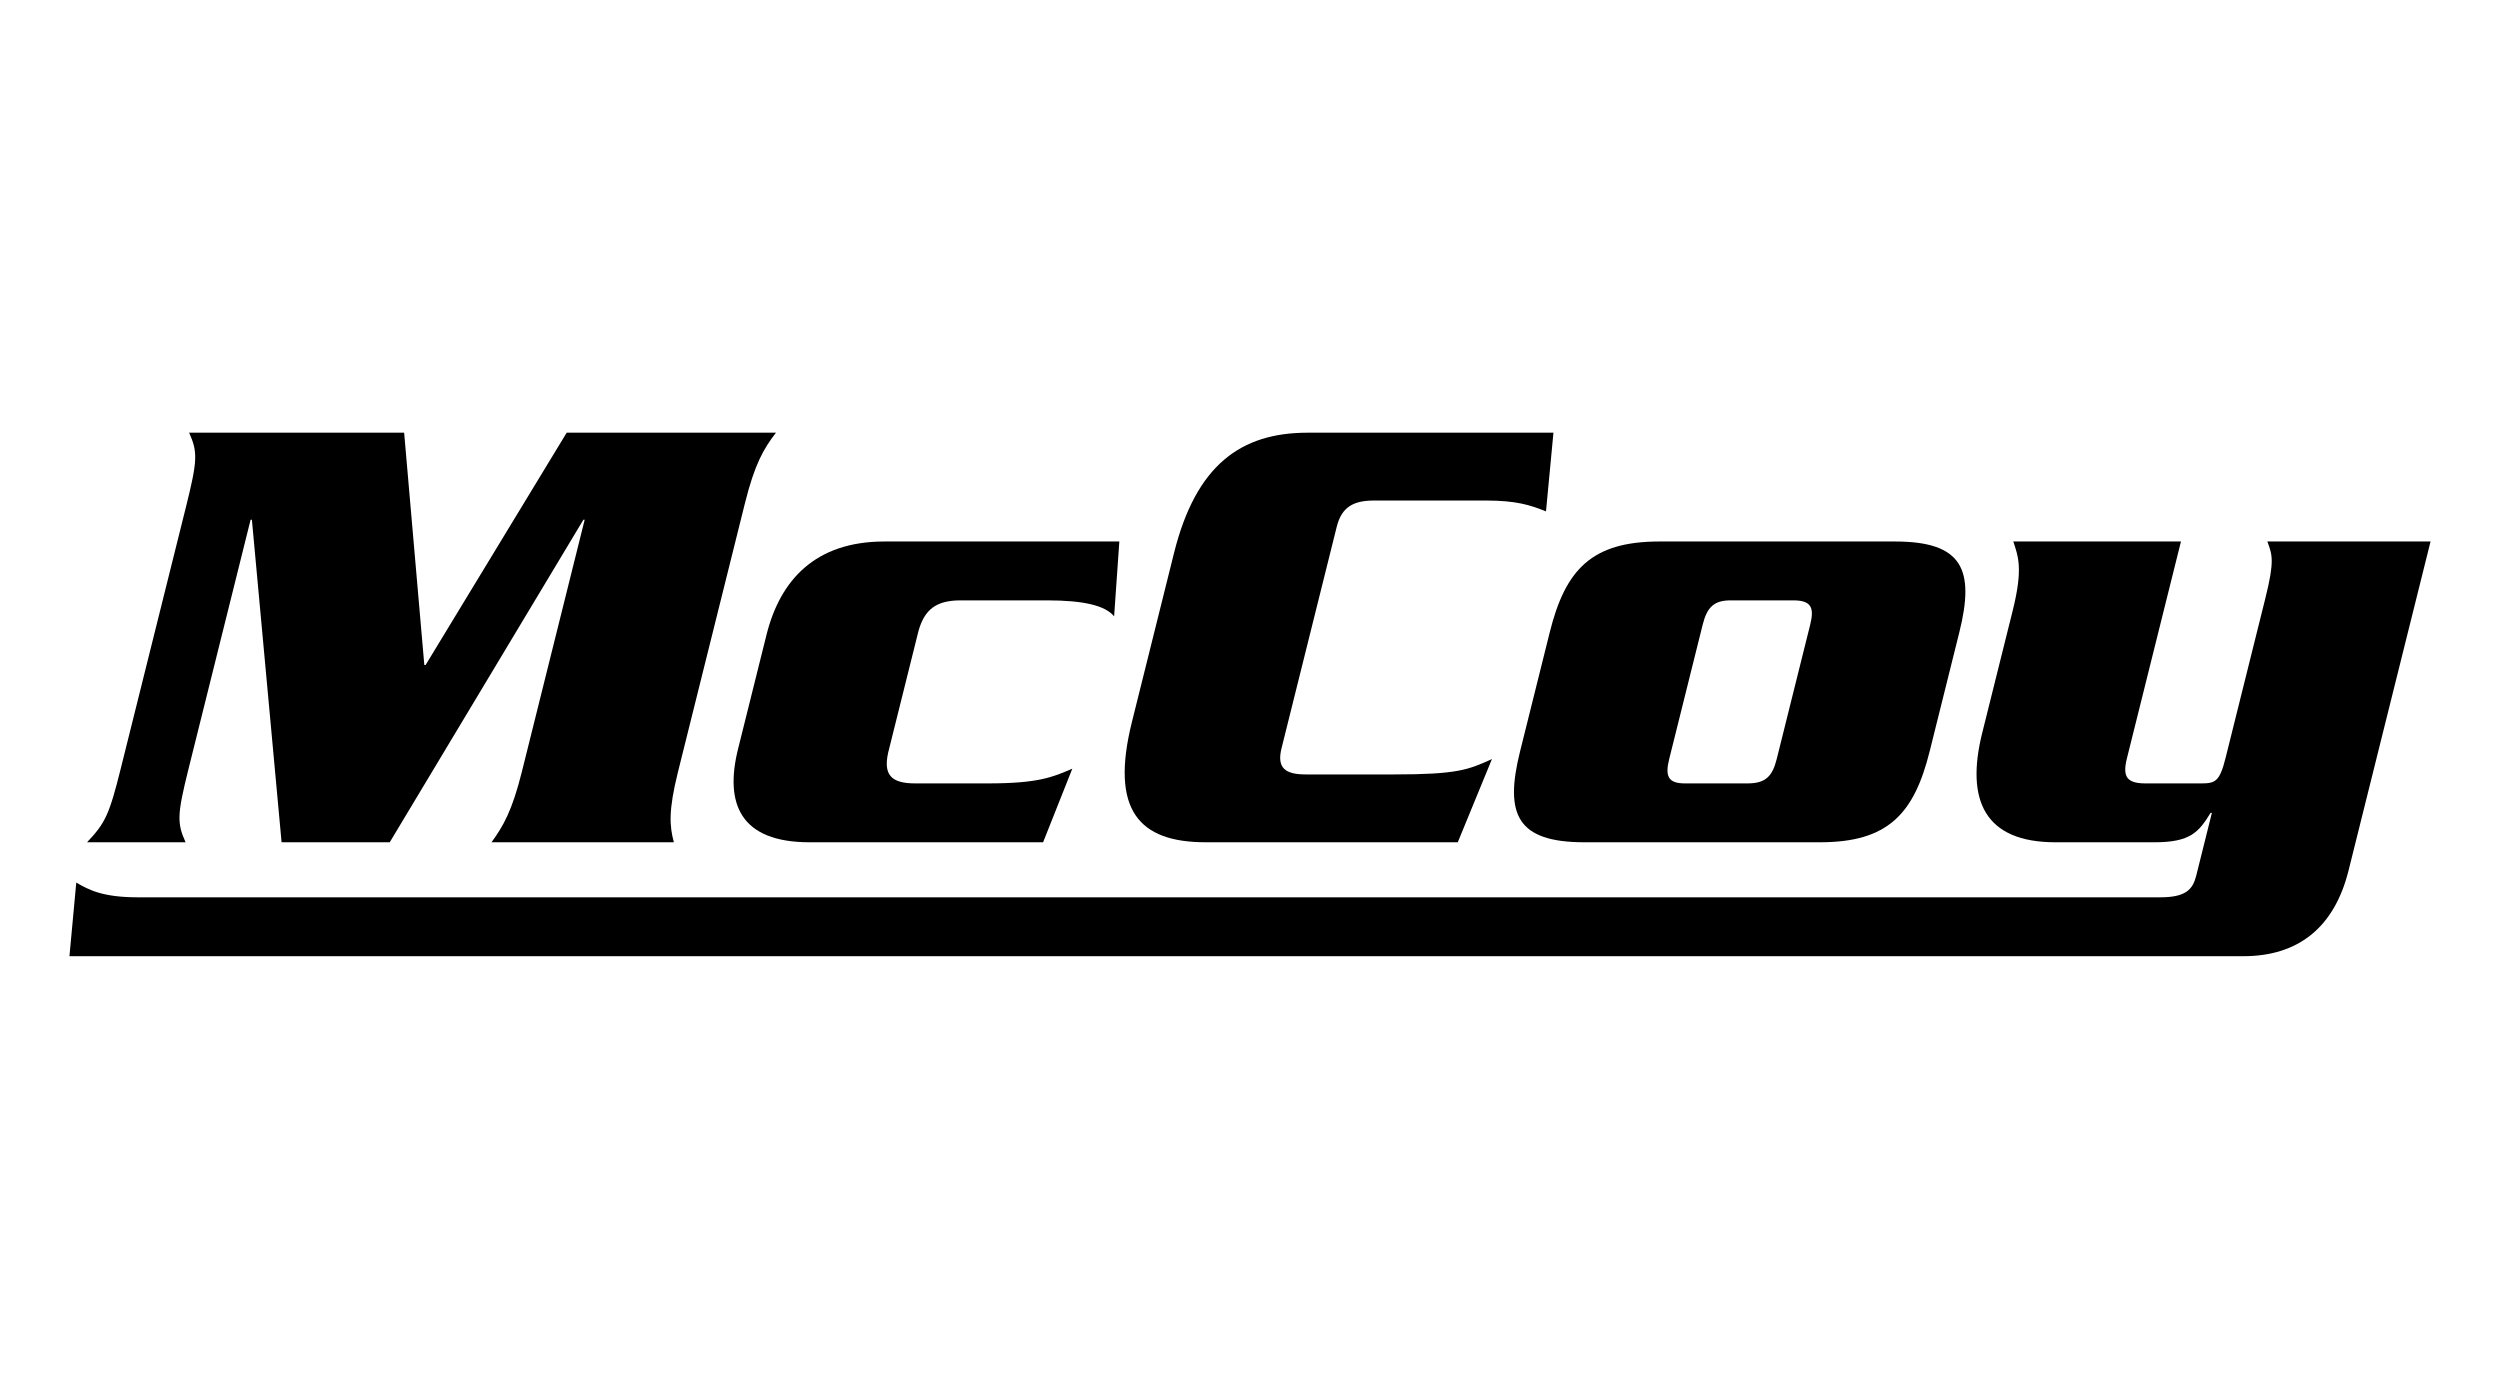
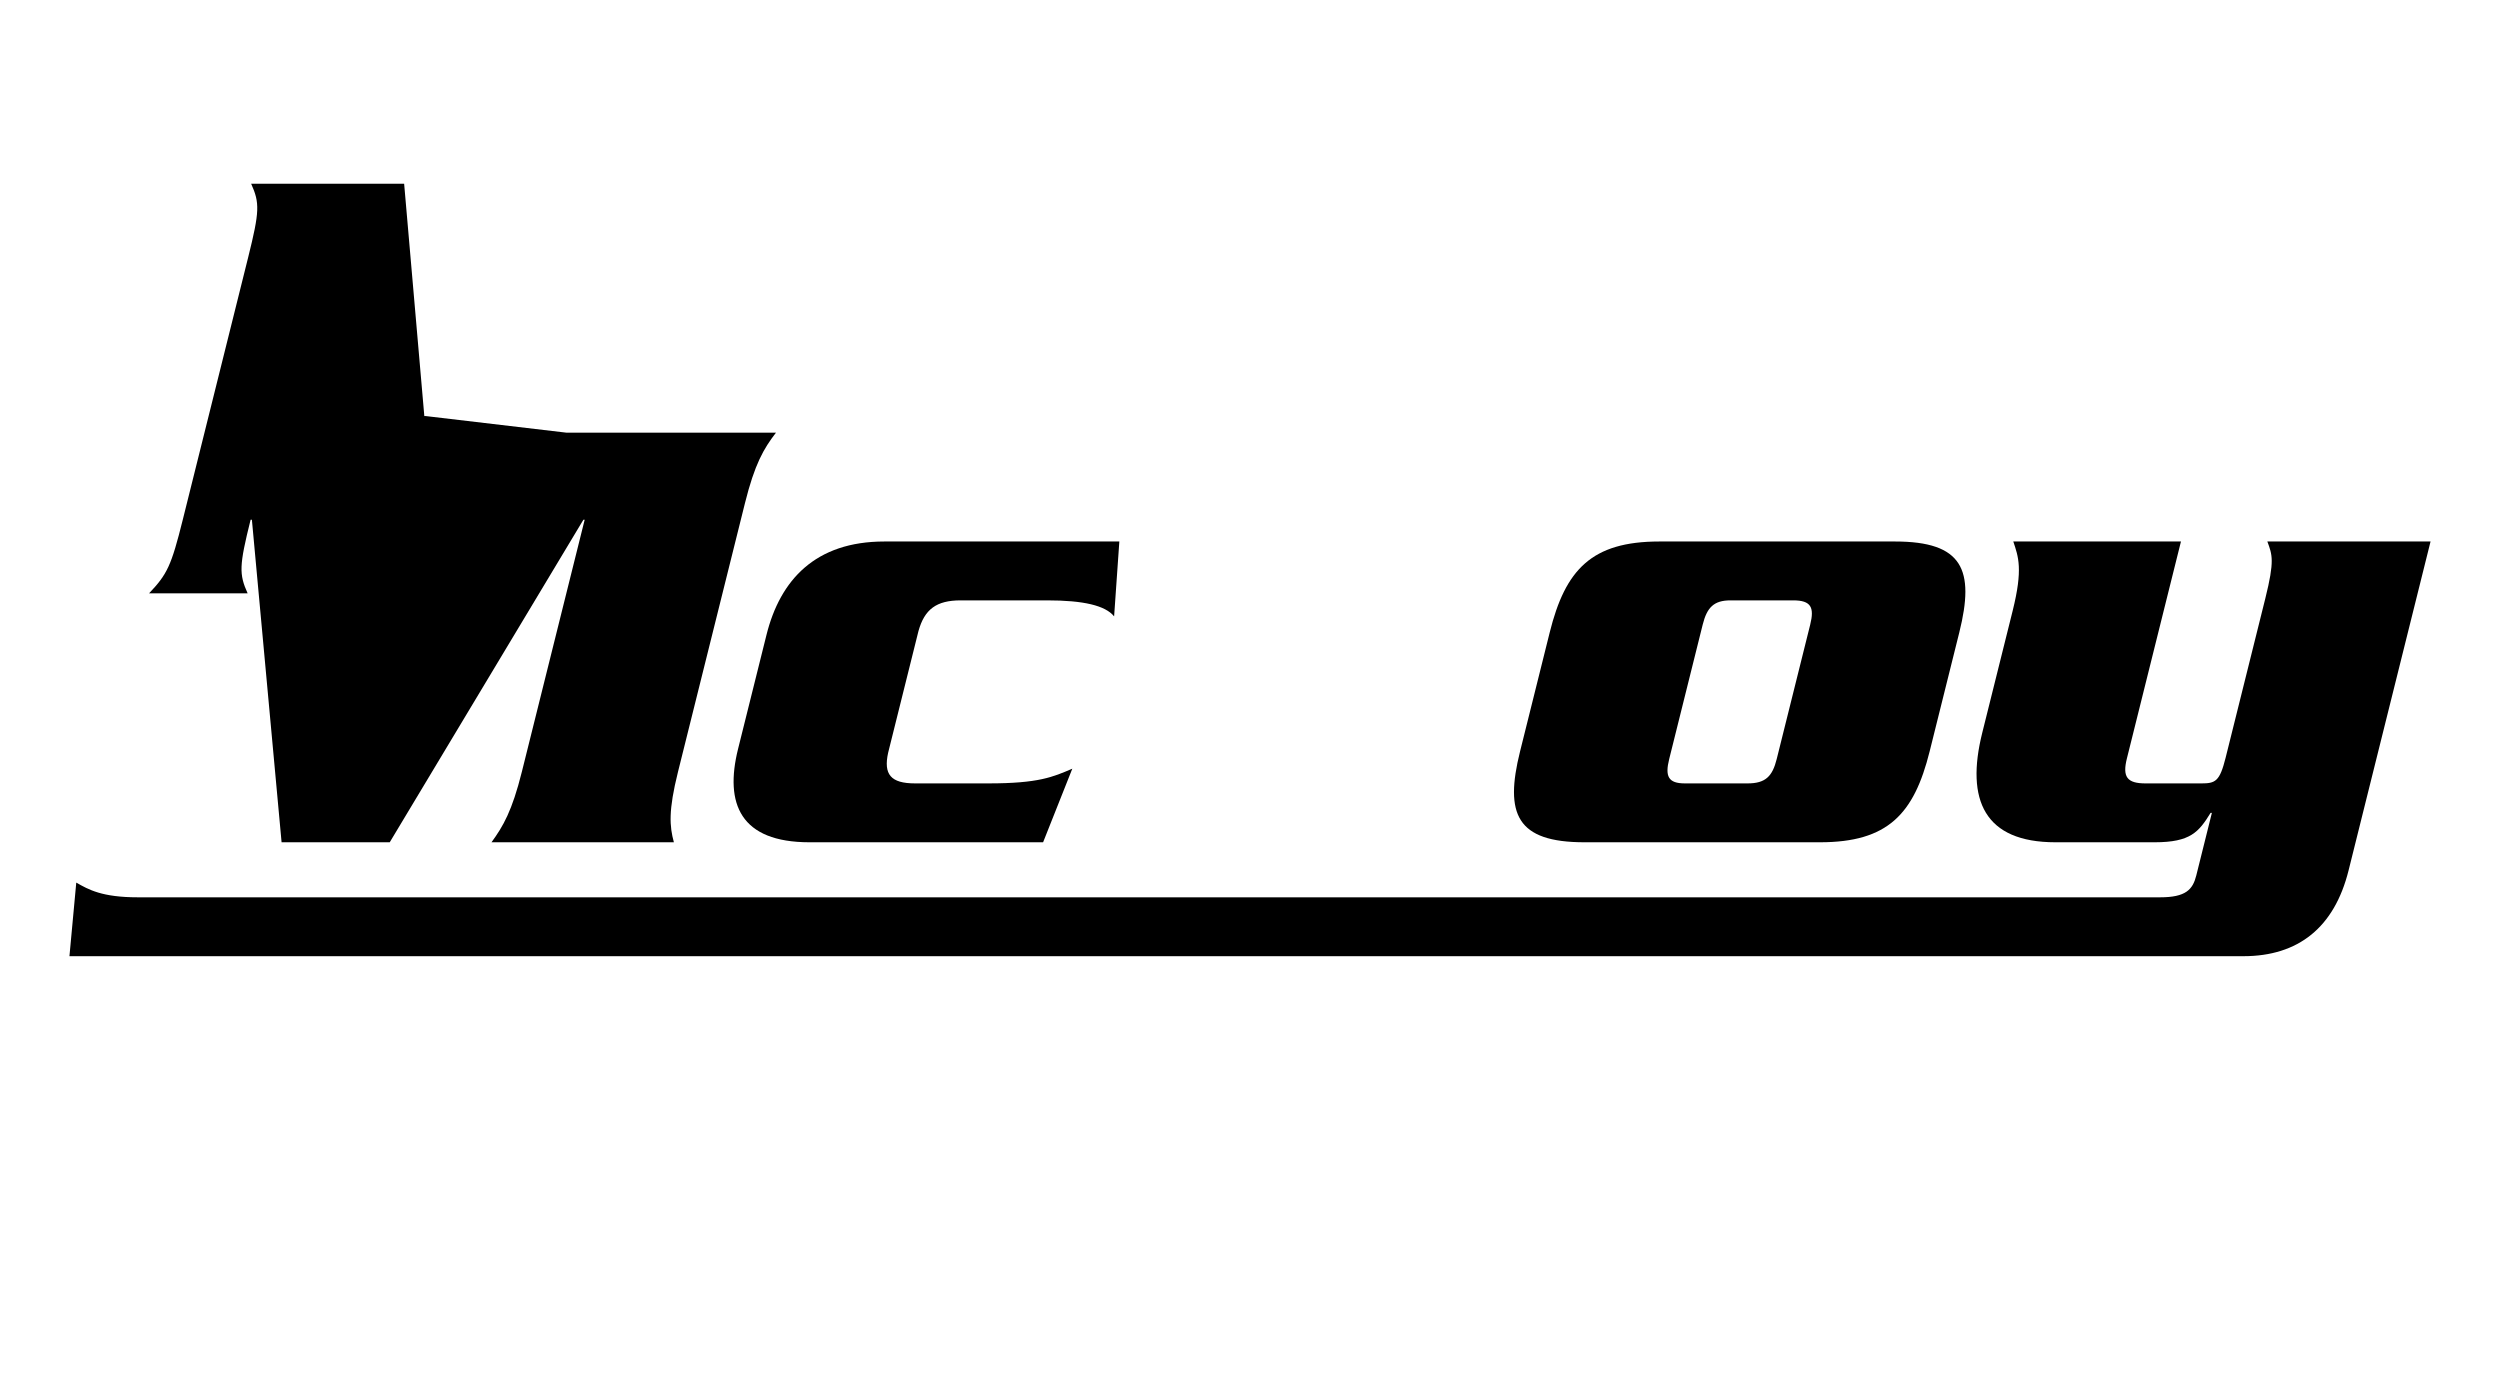
<svg xmlns="http://www.w3.org/2000/svg" version="1.1" id="Layer_1" x="0px" y="0px" viewBox="0 0 360 200" style="enable-background:new 0 0 360 200;" xml:space="preserve">
  <g>
-     <path d="M81.603,62.308h30.135c-1.773,2.304-3.061,4.515-4.462,10.137l-9.646,38.706   c-1.401,5.621-1.215,7.833-0.591,10.137h-26.264c1.68-2.304,2.968-4.515,4.369-10.137   l9.05-36.31h-0.184l-27.888,46.447h-15.574l-4.275-46.447h-0.185l-8.934,35.849   c-1.654,6.635-1.676,7.833-0.43,10.598h-14.192c2.624-2.764,3.199-3.962,4.853-10.598   l9.417-37.784c1.654-6.635,1.676-7.833,0.43-10.598H58.196l2.906,33.452h0.184   L81.603,62.308z" />
+     <path d="M81.603,62.308h30.135c-1.773,2.304-3.061,4.515-4.462,10.137l-9.646,38.706   c-1.401,5.621-1.215,7.833-0.591,10.137h-26.264c1.68-2.304,2.968-4.515,4.369-10.137   l9.05-36.31h-0.184l-27.888,46.447h-15.574l-4.275-46.447h-0.185c-1.654,6.635-1.676,7.833-0.43,10.598h-14.192c2.624-2.764,3.199-3.962,4.853-10.598   l9.417-37.784c1.654-6.635,1.676-7.833,0.43-10.598H58.196l2.906,33.452h0.184   L81.603,62.308z" />
    <path d="M127.894,108.386c-0.689,3.133,0.372,4.423,3.874,4.423h10.598   c7.188,0,9.261-0.921,12.048-2.119l-4.208,10.598h-33.637   c-9.952,0-12.261-5.529-10.286-13.455l4.089-16.403c1.975-7.925,7.04-13.455,16.992-13.455   h33.821l-0.752,10.782c-1.268-1.567-4.402-2.304-9.655-2.304h-12.441   c-3.502,0-5.206,1.29-6.079,4.423L127.894,108.386z" />
-     <path d="M222.623,73.643c-2.258-0.921-4.309-1.566-8.641-1.566h-16.127   c-2.949,0-4.653,0.921-5.365,3.778l-7.947,31.886c-0.712,2.857,0.533,3.778,3.482,3.778   h12.717c9.032,0,10.667-0.645,14.098-2.212l-4.921,11.98h-36.31   c-9.584,0-13.781-4.608-10.612-17.325l6.063-24.329   c3.171-12.717,9.664-17.325,19.248-17.325h35.388L222.623,73.643z" />
    <path d="M277.869,108.202c-2.251,9.031-6.027,13.086-15.795,13.086h-33.914   c-9.768,0-11.522-4.055-9.271-13.086l4.272-17.141c2.25-9.031,6.026-13.086,15.795-13.086   h33.913c9.769,0,11.522,4.055,9.272,13.086L277.869,108.202z M240.363,109.307   c-0.62,2.488-0.136,3.502,2.26,3.502h9.031c2.581,0,3.57-1.013,4.191-3.502   l4.823-19.352c0.62-2.488,0.136-3.502-2.445-3.502h-9.031   c-2.396,0-3.385,1.013-4.006,3.502L240.363,109.307z" />
    <path d="M295.983,121.288c-10.229,0-12.952-6.082-10.541-15.758l4.388-17.602   c1.492-5.99,0.823-7.741,0.084-9.953h24.145l-7.786,31.241   c-0.667,2.672,0.025,3.594,2.698,3.594h8.017c2.028,0,2.649-0.276,3.5-3.686   l5.719-22.947c1.354-5.437,1.008-6.266,0.293-8.202H350l-11.806,47.368   c-2.044,8.202-7.225,12.349-15.15,12.349H10l0.982-10.598   c1.775,1.013,3.711,2.119,8.872,2.119h291.203c3.686,0,4.699-1.106,5.204-3.133   l2.251-9.031h-0.184c-1.703,2.764-2.9,4.239-8.061,4.239H295.983z" />
  </g>
</svg>